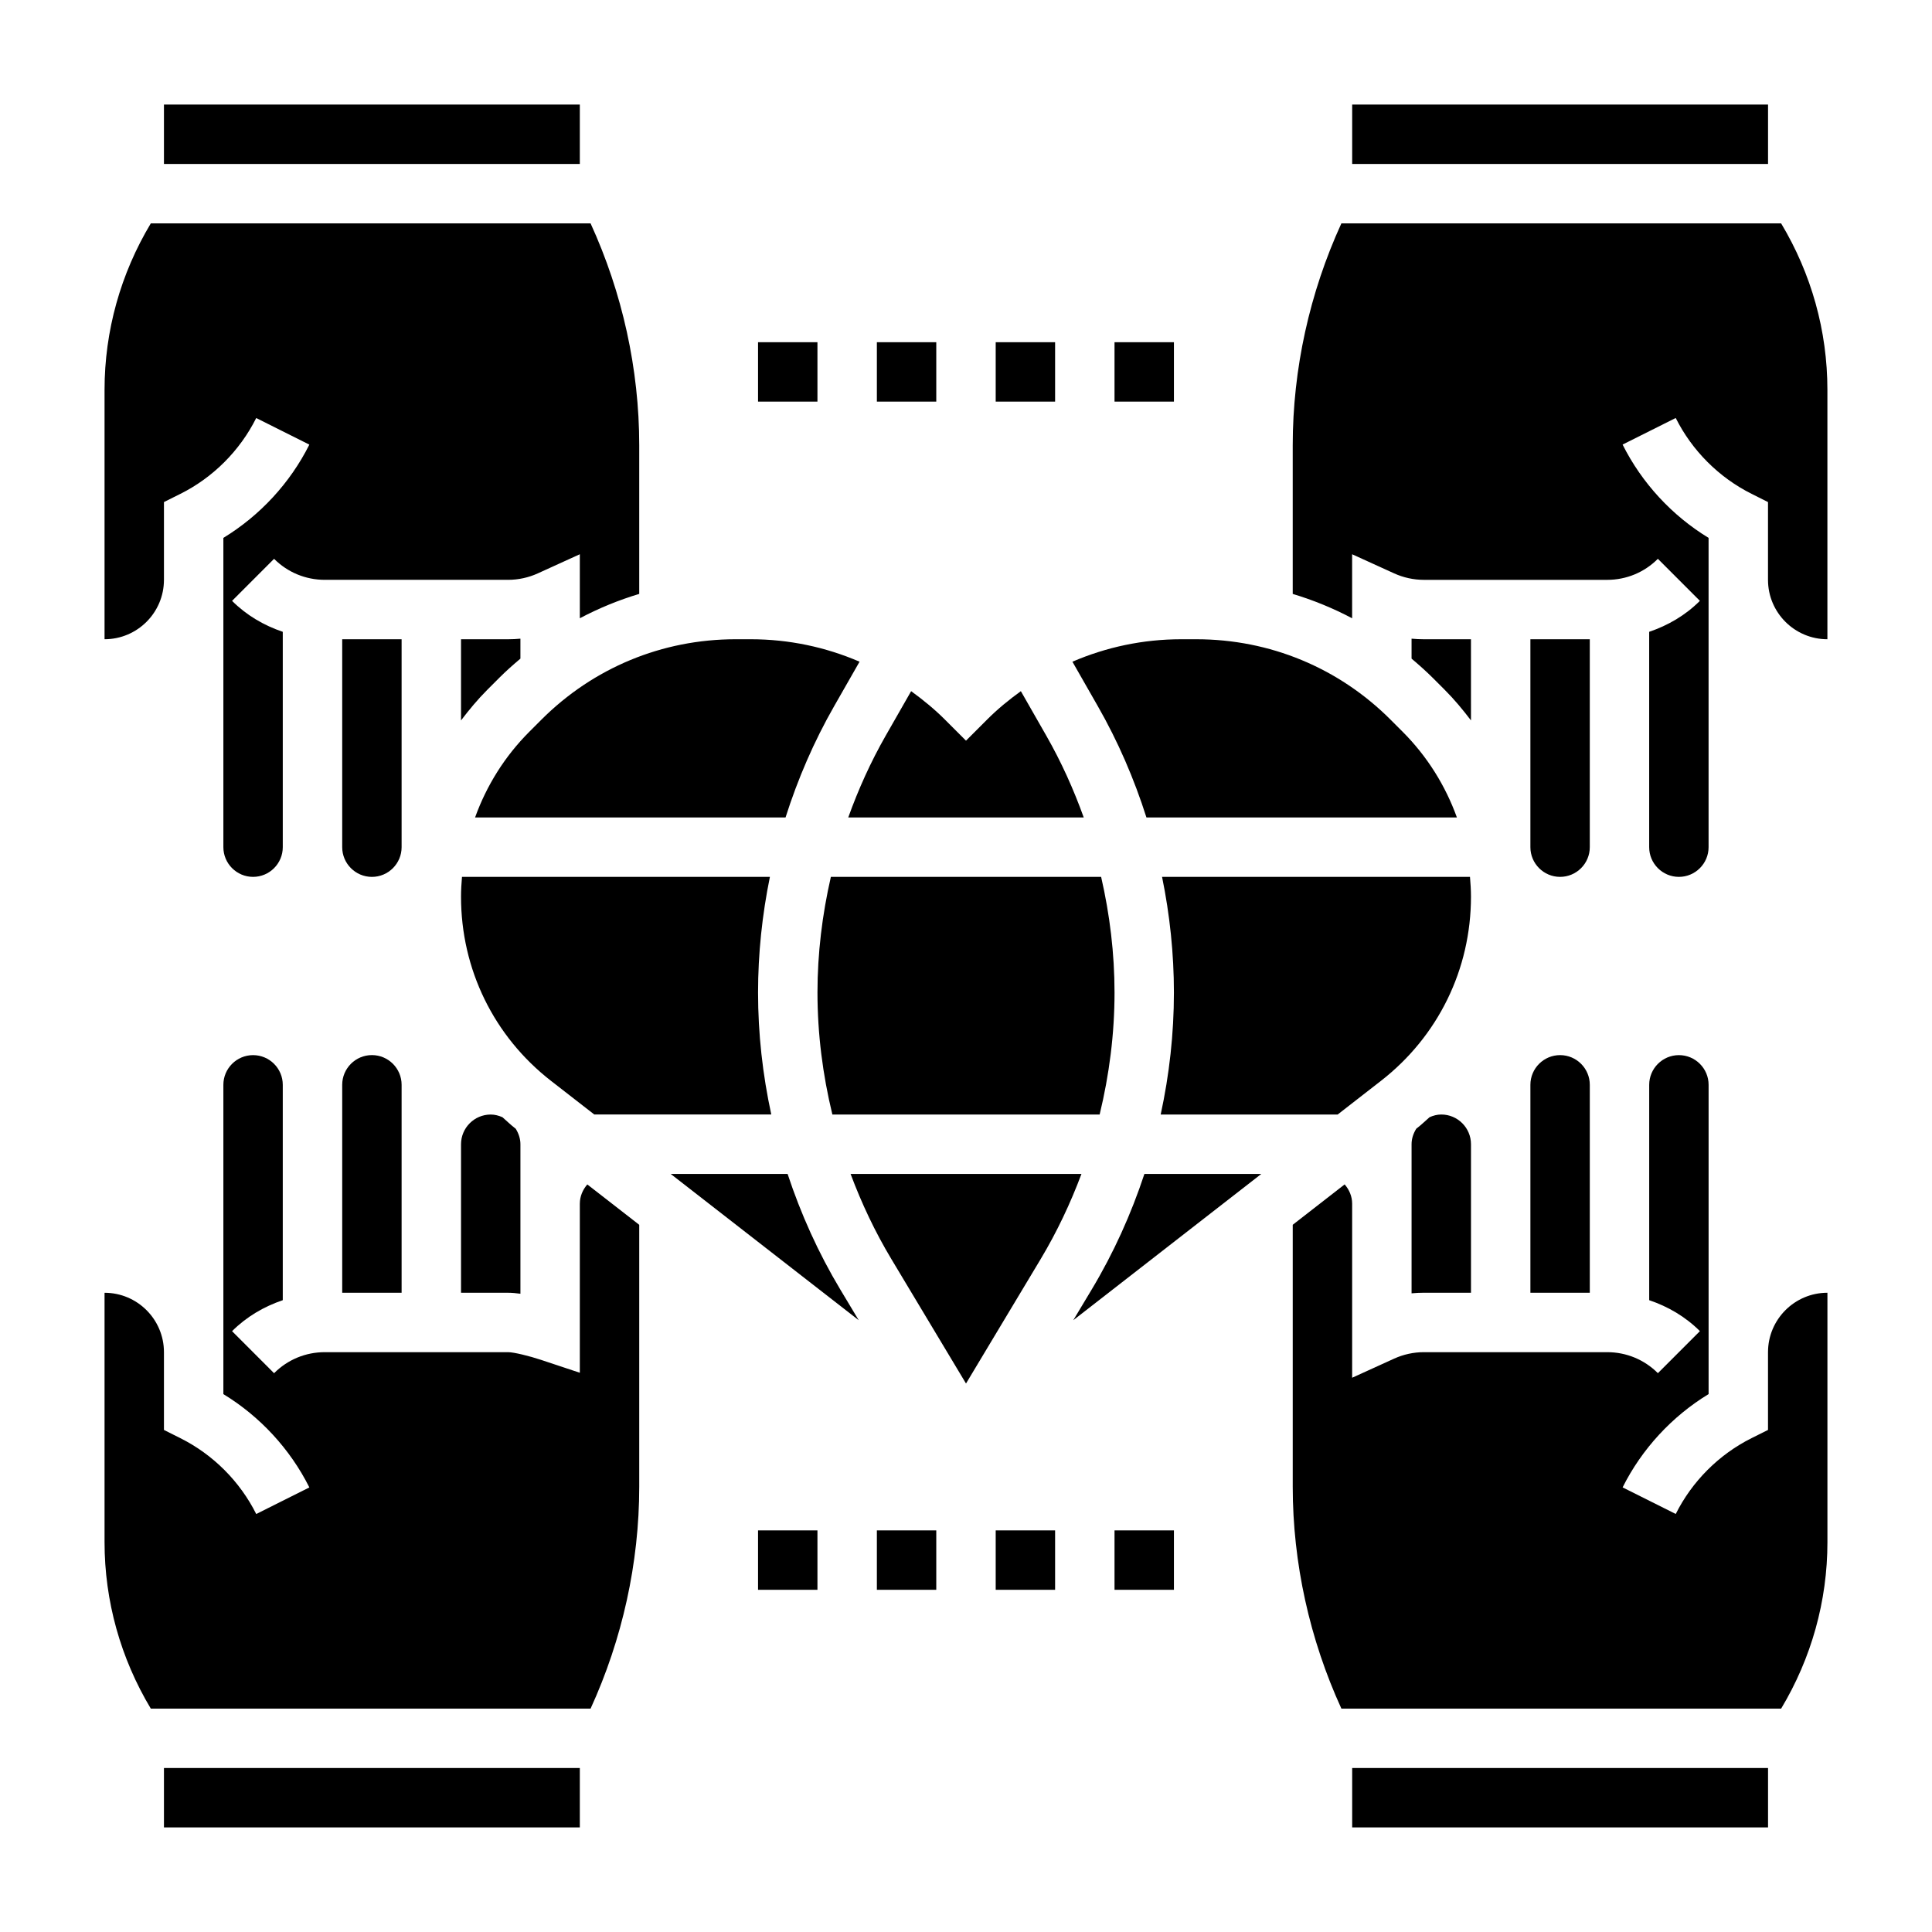
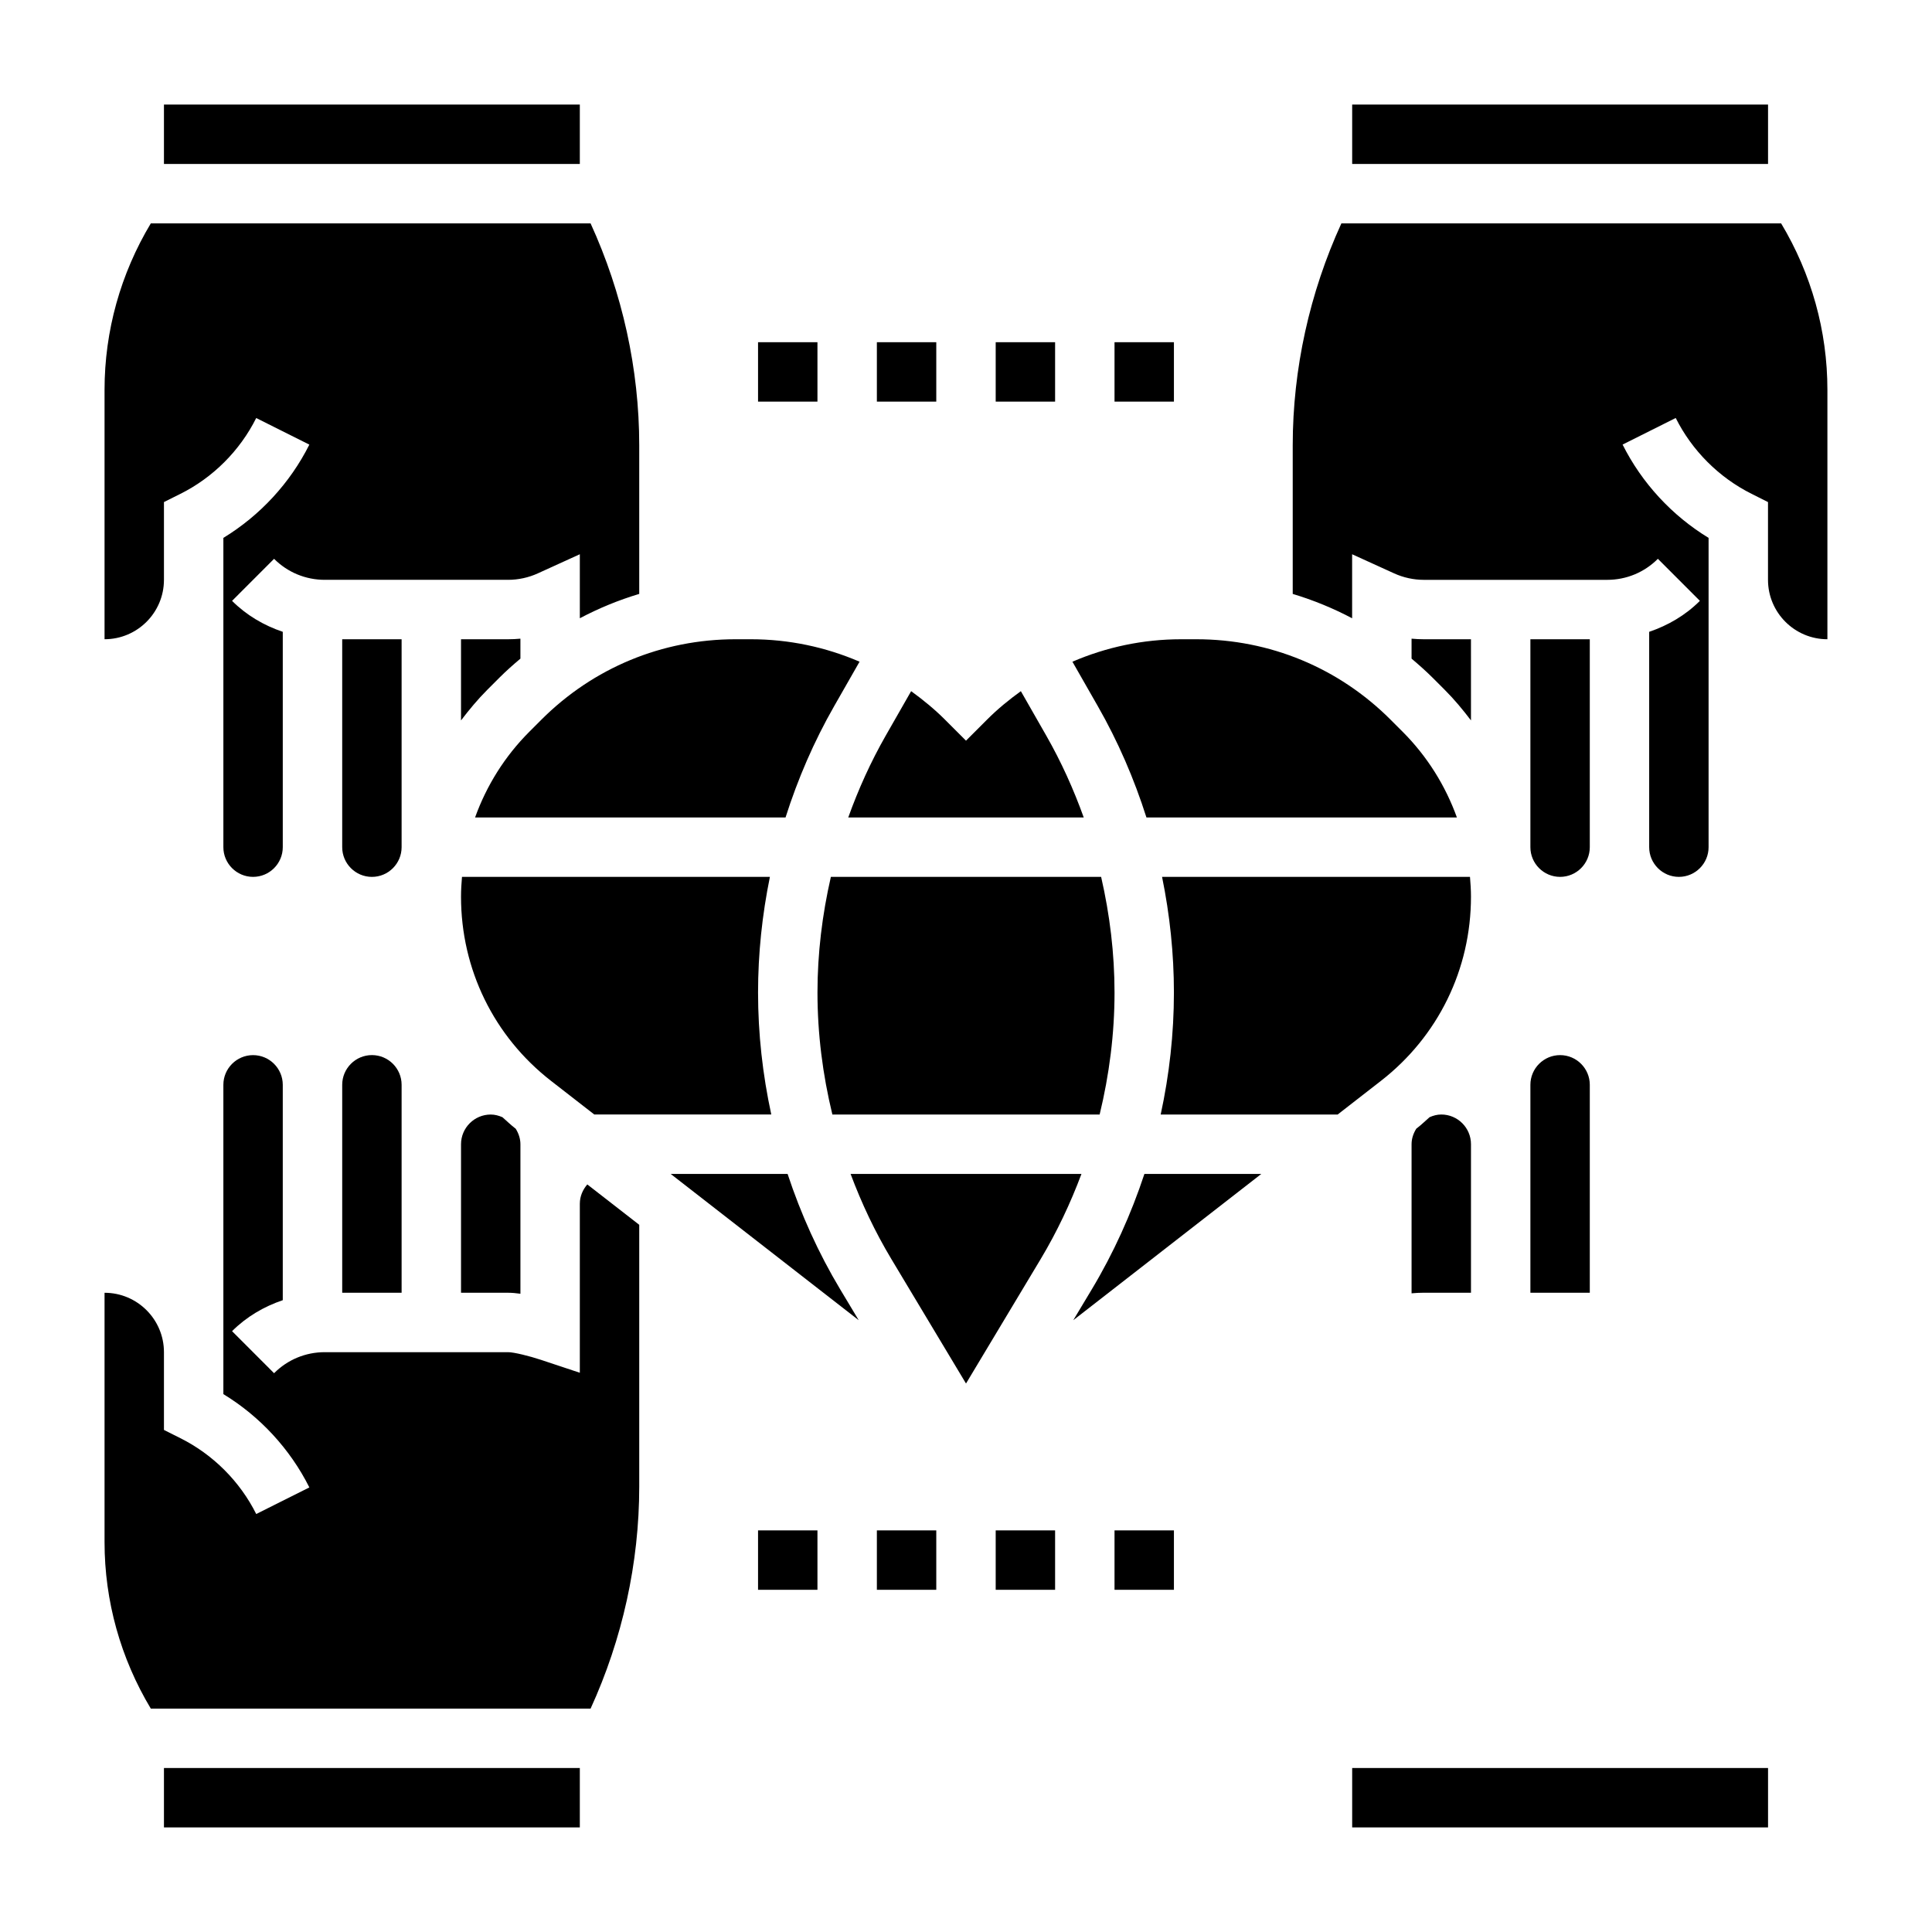
<svg xmlns="http://www.w3.org/2000/svg" fill="#000000" width="800px" height="800px" version="1.1" viewBox="144 144 512 512">
  <g>
    <path d="m290.05 430.46 11.445 8.895h46.902c-2.293-10.582-3.504-21.406-3.504-32.316 0-10.328 1.086-20.602 3.141-30.66h-81.602c-0.148 1.738-0.258 3.496-0.258 5.258 0 19.223 8.695 37.023 23.875 48.824z" />
    <path d="m250.43 313.41h-15.742v55.102c0 4.336 3.527 7.871 7.871 7.871s7.871-3.535 7.871-7.871z" />
    <path d="m277.15 440.07c-0.984-0.426-2.008-0.707-3.102-0.707-4.344 0-7.871 3.535-7.871 7.871v39.359h12.484c1.008 0 2.125 0.102 3.258 0.262v-39.617c0-1.488-0.48-2.883-1.258-4.125l-0.277-0.211c-1.141-0.895-2.156-1.887-3.234-2.832z" />
    <path d="m378.72 338.96c-3.961 6.934-7.242 14.199-9.926 21.68h62.41c-2.684-7.469-5.961-14.746-9.926-21.68l-6.738-11.793c-3.148 2.273-6.18 4.746-8.973 7.551l-5.566 5.566-5.566-5.566c-2.801-2.801-5.832-5.273-8.973-7.551z" />
    <path d="m276.35 323.59c1.785-1.785 3.66-3.441 5.566-5.047v-5.289c-1.086 0.102-2.172 0.156-3.258 0.156h-12.484v21.508c2.148-2.824 4.426-5.574 6.984-8.133z" />
    <path d="m187.45 297.66v-20.609l4.352-2.172c8.645-4.312 15.777-11.453 20.098-20.098l14.082 7.047c-5.098 10.176-13.09 18.812-22.785 24.715v81.965c0 4.336 3.527 7.871 7.871 7.871s7.871-3.535 7.871-7.871v-57.07c-4.984-1.684-9.605-4.375-13.438-8.203l11.133-11.141c3.59 3.59 8.367 5.566 13.438 5.566h48.586c2.699 0 5.414-0.59 7.863-1.707l11.141-5.074v16.965c5.031-2.66 10.297-4.824 15.742-6.453v-39.375c0-20.223-4.481-40.438-12.895-58.82h-116.54c-8.004 13.34-12.262 28.496-12.262 44.121v66.086c8.684 0 15.742-7.062 15.742-15.742z" />
    <path d="m187.45 171.71h110.21v15.742h-110.21z" />
    <path d="m284.29 337.91c-6.527 6.527-11.352 14.289-14.391 22.727h82.277c3.25-10.219 7.527-20.129 12.879-29.488l6.738-11.793c-8.98-3.871-18.727-5.949-28.805-5.949h-4.062c-19.438 0-37.699 7.566-51.445 21.309z" />
    <path d="m533.56 376.38h-81.602c2.055 10.059 3.141 20.332 3.141 30.66 0 10.91-1.211 21.742-3.504 32.316h46.902l11.438-8.895c15.188-11.801 23.887-29.602 23.887-48.824 0-1.762-0.113-3.519-0.262-5.258z" />
    <path d="m447.82 360.64h82.277c-3.047-8.438-7.863-16.191-14.391-22.727l-3.195-3.195c-13.742-13.742-32.008-21.309-51.441-21.309h-4.062c-10.078 0-19.82 2.078-28.805 5.953l6.738 11.793c5.356 9.355 9.629 19.27 12.879 29.484z" />
    <path d="m502.34 171.71h110.21v15.742h-110.21z" />
    <path d="m360.64 407.04c0 10.941 1.387 21.773 3.945 32.316h70.832c2.559-10.543 3.945-21.383 3.945-32.316 0-10.352-1.25-20.625-3.551-30.66h-71.621c-2.297 10.027-3.551 20.309-3.551 30.66z" />
    <path d="m522.85 440.07c-1.078 0.938-2.094 1.938-3.227 2.816l-0.285 0.219c-0.777 1.238-1.258 2.633-1.258 4.121v39.516c1.086-0.102 2.172-0.156 3.258-0.156h12.488v-39.359c0-4.336-3.527-7.871-7.871-7.871-1.098 0-2.129 0.281-3.106 0.715z" />
    <path d="m533.82 313.41h-12.484c-1.086 0-2.172-0.055-3.258-0.156v5.289c1.906 1.613 3.777 3.266 5.566 5.047l3.195 3.195c2.559 2.551 4.832 5.305 6.984 8.133z" />
    <path d="m433.3 485.75-4.871 8.117 49.836-38.766h-30.984c-3.519 10.652-8.156 20.941-13.98 30.648z" />
    <path d="m430.6 455.1h-61.188c2.914 7.793 6.481 15.352 10.793 22.539l19.797 33.008 19.805-33.008c4.305-7.188 7.871-14.746 10.793-22.539z" />
    <path d="m549.57 447.23v39.359h15.742v-55.102c0-4.336-3.527-7.871-7.871-7.871s-7.871 3.535-7.871 7.871z" />
    <path d="m502.34 612.54h110.21v15.742h-110.21z" />
    <path d="m242.56 423.61c-4.344 0-7.871 3.535-7.871 7.871v55.102h15.742v-55.102c0-4.336-3.527-7.871-7.871-7.871z" />
    <path d="m616.02 203.2h-116.54c-8.414 18.379-12.895 38.594-12.895 58.82v39.375c5.449 1.637 10.715 3.793 15.742 6.453v-16.965l11.141 5.07c2.449 1.117 5.164 1.711 7.863 1.711h48.586c5.078 0 9.848-1.977 13.438-5.574l11.133 11.141c-3.832 3.832-8.453 6.516-13.438 8.207v57.07c0 4.336 3.527 7.871 7.871 7.871s7.871-3.535 7.871-7.871v-81.965c-9.699-5.902-17.688-14.547-22.789-24.727l14.082-7.047c4.32 8.645 11.453 15.777 20.098 20.098l4.356 2.188v20.609c0 8.684 7.062 15.742 15.742 15.742v-66.086c0.004-15.625-4.258-30.781-12.262-44.121z" />
    <path d="m557.44 376.38c4.344 0 7.871-3.535 7.871-7.871v-55.102h-15.742v55.102c0 4.336 3.527 7.871 7.871 7.871z" />
-     <path d="m612.54 502.34v20.609l-4.352 2.172c-8.645 4.312-15.777 11.453-20.098 20.098l-14.082-7.047c5.094-10.18 13.082-18.82 22.789-24.727v-81.953c0-4.336-3.527-7.871-7.871-7.871s-7.871 3.535-7.871 7.871v57.07c4.984 1.684 9.605 4.375 13.438 8.203l-11.133 11.141c-3.59-3.59-8.371-5.566-13.438-5.566h-48.586c-2.699 0-5.414 0.59-7.863 1.707l-11.141 5.07v-46.137c0-1.93-0.77-3.691-1.984-5.102l-13.762 10.703v69.398c0 20.223 4.481 40.438 12.895 58.82h116.54c8.004-13.34 12.266-28.496 12.266-44.121v-66.086c-8.684 0-15.746 7.062-15.746 15.746z" />
    <path d="m297.66 462.98v44.816l-10.352-3.441c-2.938-0.977-7.117-2.016-8.652-2.016h-48.586c-5.078 0-9.848 1.977-13.438 5.574l-11.133-11.141c3.836-3.832 8.453-6.519 13.438-8.211v-57.07c0-4.336-3.527-7.871-7.871-7.871s-7.871 3.535-7.871 7.871v81.965c9.699 5.902 17.688 14.547 22.789 24.727l-14.082 7.047c-4.32-8.645-11.453-15.777-20.098-20.098l-4.356-2.184v-20.609c0-8.684-7.062-15.742-15.742-15.742v66.086c0 15.621 4.258 30.777 12.262 44.121h116.54c8.414-18.383 12.895-38.598 12.895-58.82v-69.398l-13.762-10.699c-1.211 1.398-1.98 3.164-1.98 5.094z" />
    <path d="m187.45 612.54h110.21v15.742h-110.21z" />
    <path d="m352.72 455.1h-30.984l49.828 38.762-4.871-8.117c-5.816-9.703-10.453-19.992-13.973-30.645z" />
    <path d="m344.89 234.69h15.742v15.742h-15.742z" />
    <path d="m376.38 234.69h15.742v15.742h-15.742z" />
    <path d="m407.87 234.69h15.742v15.742h-15.742z" />
    <path d="m439.36 234.69h15.742v15.742h-15.742z" />
    <path d="m344.89 549.57h15.742v15.742h-15.742z" />
    <path d="m376.38 549.57h15.742v15.742h-15.742z" />
    <path d="m407.87 549.57h15.742v15.742h-15.742z" />
    <path d="m439.36 549.57h15.742v15.742h-15.742z" />
  </g>
</svg>